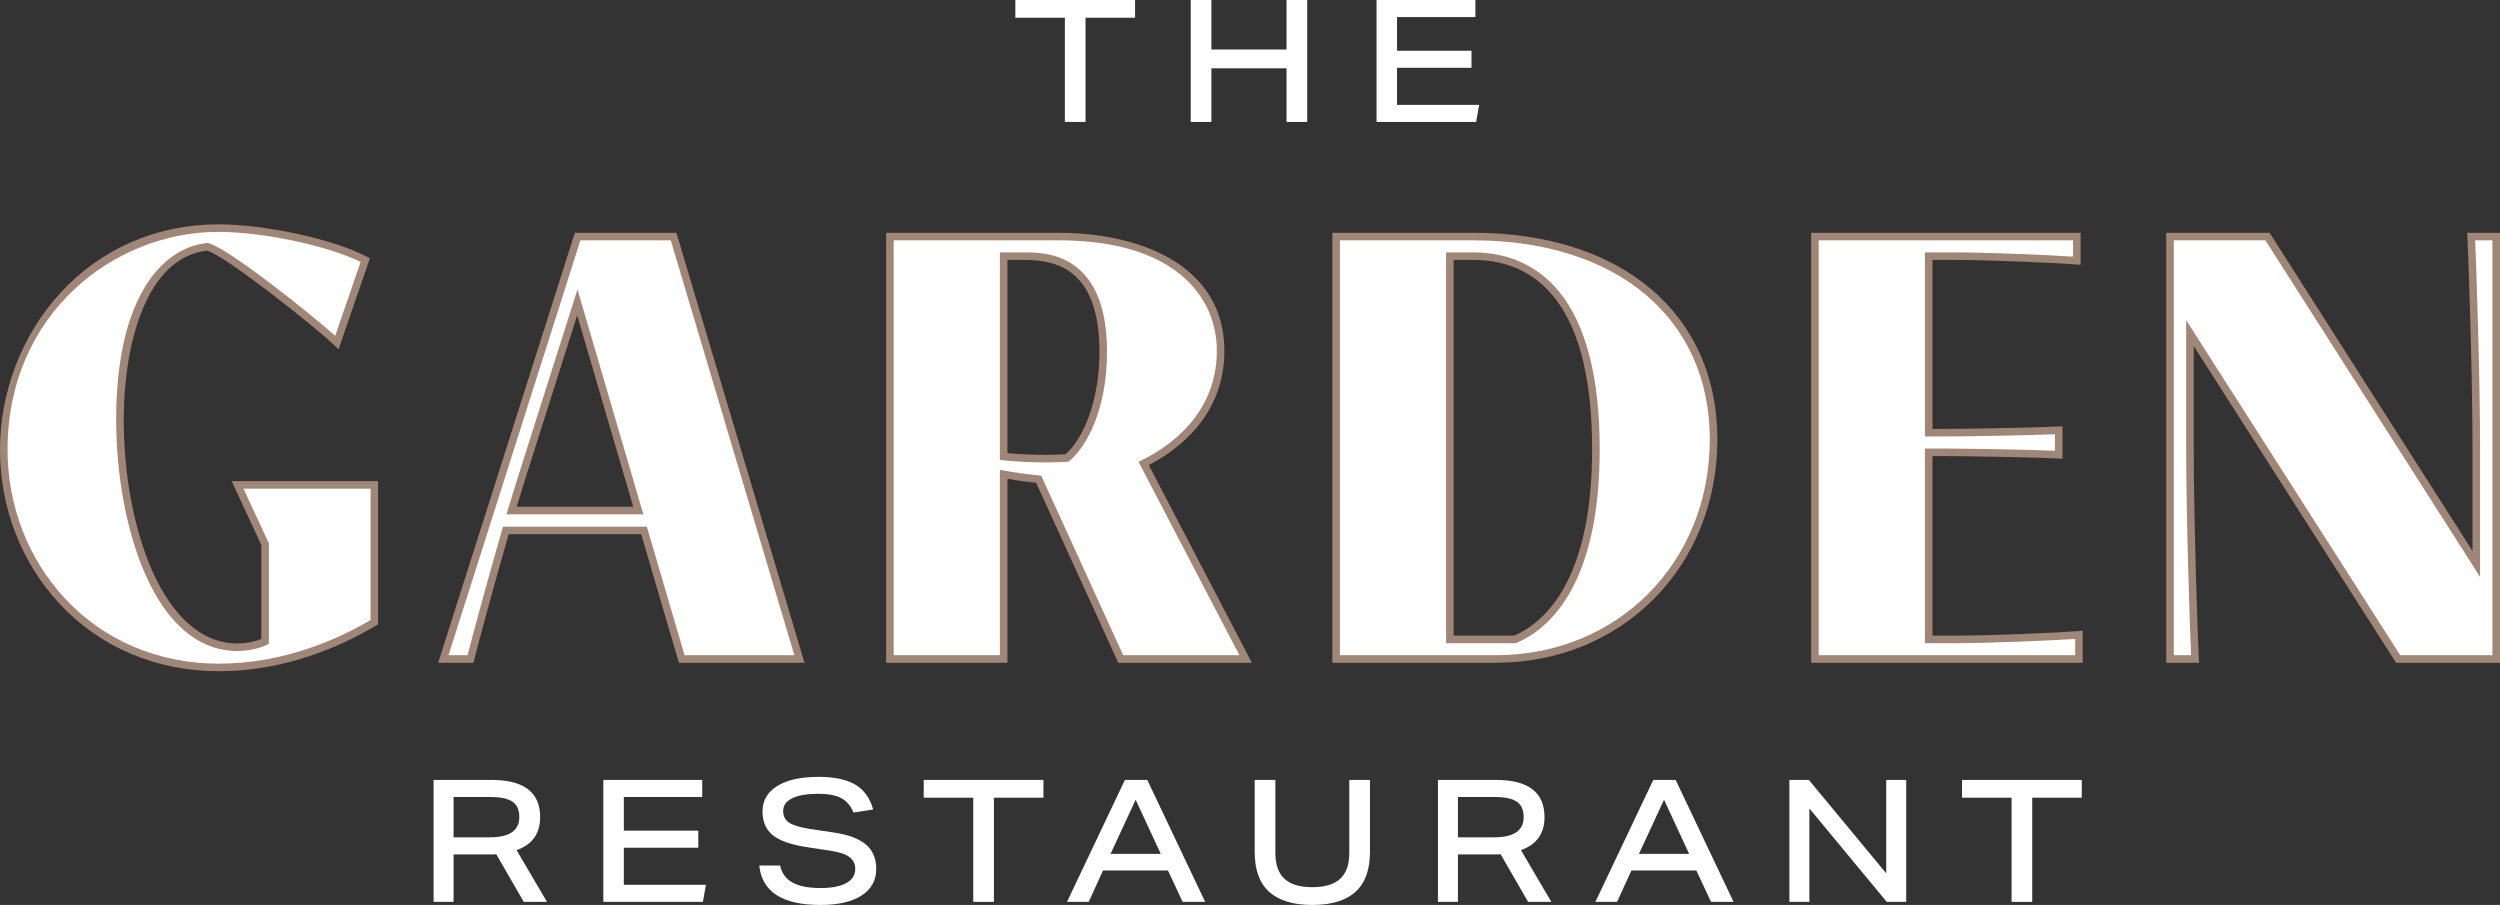
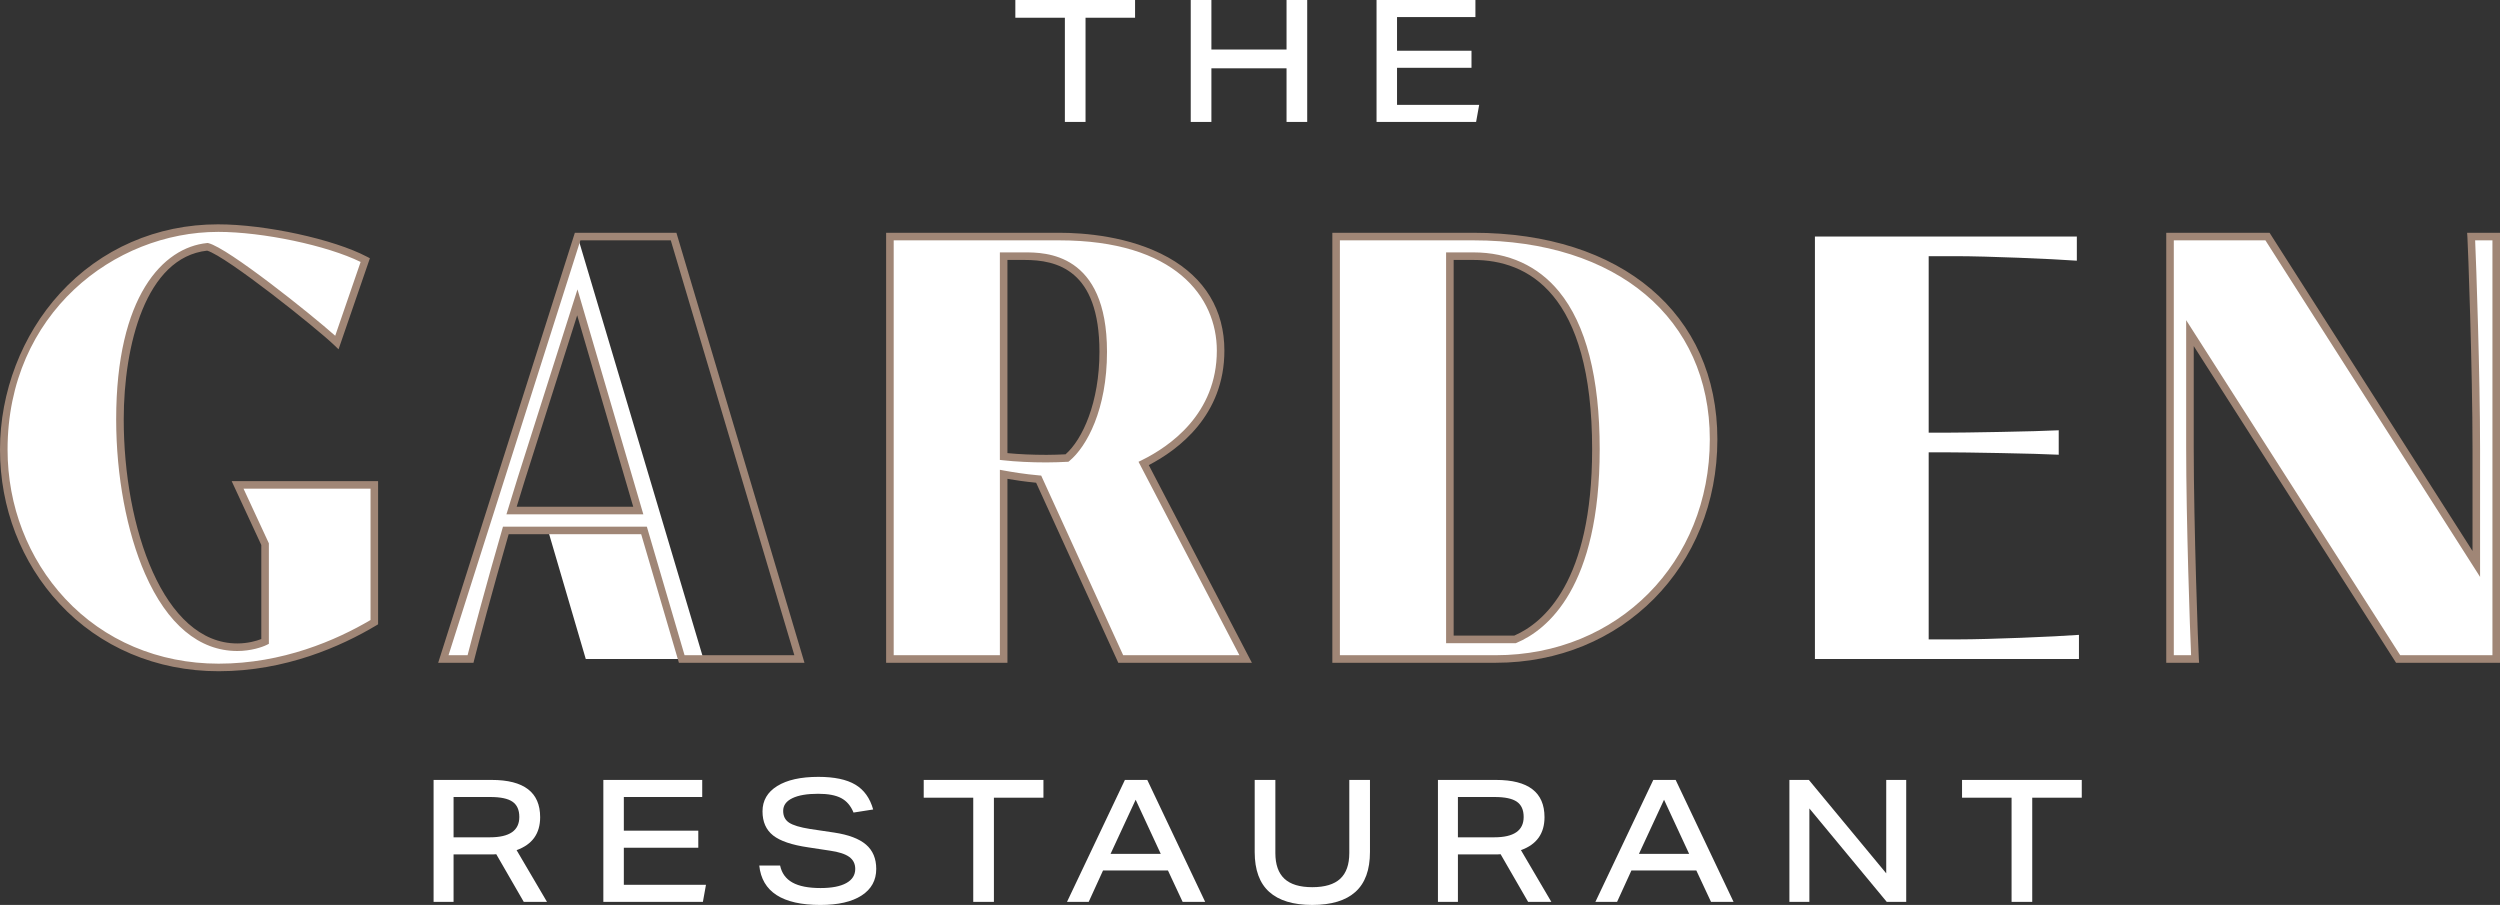
<svg xmlns="http://www.w3.org/2000/svg" id="b" data-name="Layer 2" viewBox="0 0 541.639 196.06">
  <rect x="0" y="0" width="541.639" height="196.06" fill="#333333" stroke="none" />
  <g id="c" data-name="Layer 1">
    <g>
      <g>
        <g>
          <path d="M81.097,134.799c-7.778,4.642-19.677,9.807-33.731,9.807C19.124,144.606.819,122.052.819,97.406c0-24.844,18.631-47.985,46.415-47.985,9.675,0,24.449,3.008,31.902,6.929l-6.144,17.848c-3.531-3.399-23.731-19.677-28.047-20.723-13.14,1.306-18.958,18.696-18.958,37.392,0,22.555,8.04,49.358,25.43,49.358,2.615,0,4.968-.72,6.014-1.243v-21.088l-5.956-12.839h29.62v29.744Z" fill="#fff" />
          <path d="M47.365,145.425c-13.459,0-25.699-5.192-34.464-14.619C4.582,121.857,0,109.996,0,97.406c0-12.483,4.739-24.826,13.003-33.862,8.812-9.636,20.969-14.942,34.231-14.942,10.263,0,25.047,3.216,32.284,7.023l.622.327-6.792,19.727-.925-.891c-3.799-3.657-23.299-19.23-27.544-20.483-13.335,1.461-18.072,20.583-18.072,36.562,0,23.53,8.625,48.539,24.61,48.539,2.242,0,4.175-.546,5.195-.956v-20.375l-6.42-13.839h31.723v31.028l-.399.238c-7.585,4.527-19.667,9.923-34.151,9.923ZM47.234,50.241C24.821,50.241,1.639,67.883,1.639,97.406c0,12.174,4.426,23.639,12.463,32.284,8.451,9.09,20.265,14.096,33.264,14.096,13.86,0,25.483-5.084,32.912-9.455v-28.458h-27.518l5.492,11.839v21.775l-.453.227c-.987.494-3.442,1.329-6.381,1.329-8.271,0-15.183-5.778-19.986-16.71-3.98-9.057-6.263-21.255-6.263-33.467,0-26.728,10.174-37.261,19.695-38.208l.139-.014.136.033c4.273,1.036,22.239,15.404,27.485,20.071l5.506-15.992c-7.244-3.564-21.142-6.517-30.896-6.517Z" fill="#a08676" />
        </g>
        <g>
-           <path d="M139.53,114.925h-29.94c-3.464,11.964-6.866,24.712-7.648,27.85h-5.885l29.091-91.523h20.79l27.26,91.523h-25.497l-8.171-27.85ZM138.287,110.611l-13.205-45.107-12.159,38.308-2.092,6.799h27.455Z" fill="#fff" />
+           <path d="M139.53,114.925h-29.94c-3.464,11.964-6.866,24.712-7.648,27.85h-5.885l29.091-91.523l27.26,91.523h-25.497l-8.171-27.85ZM138.287,110.611l-13.205-45.107-12.159,38.308-2.092,6.799h27.455Z" fill="#fff" />
          <path d="M174.297,143.594h-27.209l-8.171-27.85h-28.711c-3.493,12.094-6.748,24.334-7.47,27.229l-.154.621h-7.646l29.611-93.162h22.001l.174.585,27.574,92.577ZM148.314,141.956h23.785l-26.773-89.885h-19.579l-28.57,89.885h4.127c.976-3.818,4.146-15.68,7.499-27.259l.171-.591h31.17l8.171,27.85ZM139.381,111.431h-29.658l2.418-7.859,12.974-40.875,14.267,48.735ZM111.941,109.792h25.252l-12.142-41.48-11.347,35.748-1.764,5.732Z" fill="#a08676" />
        </g>
        <g>
          <path d="M192.801,51.252h36.674c15.297,0,34.975,5.753,34.975,24.712,0,11.701-7.389,19.874-16.671,24.449l22.096,42.362h-27.064l-17.782-38.963c-2.941-.261-5.426-.653-7.583-1.046v40.009h-24.646V51.252ZM217.447,98.909c2.941.326,6.211.458,9.282.458,1.569,0,3.073-.065,4.445-.132,3.793-3.138,7.845-11.243,7.845-23.012,0-19.154-10.59-20.723-17.062-20.723h-4.51v43.408Z" fill="#fff" />
          <path d="M271.228,143.594h-28.942l-17.803-39.01c-2.497-.238-4.625-.565-6.216-.84v39.85h-26.284V50.432h37.493c5.238,0,15.272.695,23.623,5.35,7.963,4.438,12.172,11.417,12.172,20.182,0,14.012-9.931,21.453-16.38,24.805l22.337,42.825ZM243.338,141.956h25.187l-21.858-41.907.752-.371c6.056-2.985,16.214-10.034,16.214-23.714,0-11.551-8.973-23.893-34.156-23.893h-35.854v89.885h23.007v-40.172l.966.176c1.695.309,4.316.752,7.509,1.036l.476.042,17.76,38.917ZM226.729,100.186c-3.404,0-6.646-.16-9.373-.463l-.729-.081v-44.961h5.329c4.423,0,17.882,0,17.882,21.542,0,12.478-4.386,20.535-8.142,23.643l-.21.174-.272.013c-1.324.064-2.871.132-4.485.132ZM218.267,98.17c2.51.247,5.418.377,8.463.377,1.467,0,2.887-.058,4.127-.117,3.688-3.23,7.344-11.263,7.344-22.207,0-17.84-9.271-19.904-16.243-19.904h-3.69v41.851Z" fill="#a08676" />
        </g>
        <g>
          <path d="M289.476,51.252h29.746c33.21,0,52.038,18.501,52.038,43.931,0,27.98-21.05,47.592-47.199,47.592h-34.584V51.252ZM328.244,138.526c9.282-3.922,17.52-16.083,17.52-41.186,0-33.994-14.186-41.839-26.543-41.839h-5.098v83.026h14.121Z" fill="#fff" />
          <path d="M324.061,143.594h-35.403V50.432h30.564c32.109,0,52.856,17.566,52.856,44.751,0,27.599-20.643,48.411-48.018,48.411ZM290.296,141.956h33.765c26.44,0,46.379-20.108,46.379-46.772,0-26.19-20.104-43.112-51.218-43.112h-28.926v89.885ZM328.41,139.346h-15.106V54.681h5.918c7.585,0,13.995,2.929,18.539,8.472,5.854,7.142,8.823,18.644,8.823,34.187,0,29.866-11.291,39.097-18.021,41.941l-.153.064ZM314.942,137.707h13.134c6.373-2.762,16.869-11.674,16.869-40.367,0-33.903-13.988-41.02-25.724-41.02h-4.279v81.387Z" fill="#a08676" />
        </g>
        <g>
          <path d="M393.213,51.252h56.746v5.23c-5.23-.391-19.547-.981-26.15-.981h-5.949v38.245h3.334c4.379,0,20.004-.263,24.84-.523v5.295c-4.837-.261-20.462-.523-24.84-.523h-3.334v40.532h6.406c6.602,0,20.92-.59,26.15-.981v5.23h-57.203V51.252Z" fill="#fff" />
-           <path d="M451.234,143.594h-58.841V50.432h58.385v6.932l-.881-.066c-5.472-.409-19.638-.979-26.088-.979h-5.13v36.606h2.515c4.616,0,20.061-.268,24.797-.522l.863-.046v7.024l-.863-.046c-4.706-.255-20.161-.522-24.797-.522h-2.515v38.894h5.586c6.455,0,20.62-.57,26.088-.979l.881-.066v6.932ZM394.032,141.956h55.563v-3.531c-6.007.404-19.166.921-25.33.921h-7.225v-42.171h4.153c3.921,0,18.292.229,24.021.482v-3.575c-5.54.242-19.642.482-24.021.482h-4.153v-39.884h6.769c6.159,0,19.32.517,25.33.921v-3.531h-55.107v89.885Z" fill="#a08676" />
        </g>
        <g>
          <path d="M474.464,72.171v24.581c0,17.585.981,44.063,1.111,46.023h-5.426V51.252h21.116l45.239,70.93v-24.907c0-17.585-.981-44.128-1.111-46.023h5.426v91.523h-21.248l-45.107-70.604Z" fill="#fff" />
          <path d="M541.639,143.594h-22.517l-.241-.378-43.597-68.24v21.776c0,17.399.971,43.885,1.108,45.969l.058.874h-7.121V50.432h22.385l.241.379,43.729,68.562v-22.099c0-17.324-.977-44.023-1.109-45.967l-.06-.875h7.123v93.162ZM520.021,141.956h19.979V52.071h-3.745c.233,5.138,1.068,29.182,1.068,45.204v27.715l-46.508-72.919h-19.848v89.885h3.745c-.234-5.162-1.067-29.083-1.067-45.204v-27.385l46.375,72.588Z" fill="#a08676" />
        </g>
      </g>
      <g>
        <path d="M230.71,3.848h-10.73V0h25.938v3.848h-10.73v22.57h-4.477V3.848Z" fill="#fff" />
        <path d="M278.736,14.8h-16.28v11.618h-4.477V0h4.477v10.73h16.28V0h4.477v26.418h-4.477v-11.618Z" fill="#fff" />
        <path d="M298.235,0h21.423v3.7h-16.983v7.289h16.132v3.7h-16.132v8.029h17.797l-.666,3.7h-21.57V0Z" fill="#fff" />
      </g>
      <g>
        <path d="M93.939,168.976h12.58c7.005,0,10.508,2.689,10.508,8.066,0,3.552-1.702,5.933-5.106,7.141l6.586,11.211h-5.032l-5.957-10.323c-.173.025-.376.037-.61.037h-8.64v10.286h-4.329v-26.418ZM112.514,177.005c0-1.529-.494-2.633-1.48-3.312-.987-.678-2.59-1.018-4.81-1.018h-7.955v8.732h7.881c4.242,0,6.364-1.467,6.364-4.403Z" fill="#fff" />
        <path d="M130.717,168.976h21.423v3.7h-16.983v7.289h16.132v3.7h-16.132v8.029h17.797l-.666,3.7h-21.571v-26.418Z" fill="#fff" />
        <path d="M185.292,188.253c0-1.11-.438-1.979-1.313-2.608-.876-.629-2.275-1.079-4.199-1.351l-4.625-.703c-3.577-.518-6.13-1.381-7.659-2.59-1.53-1.208-2.294-2.947-2.294-5.217,0-2.343,1.066-4.175,3.2-5.494,2.134-1.319,5.1-1.979,8.898-1.979,3.453,0,6.124.561,8.011,1.684,1.887,1.123,3.176,2.917,3.866,5.383l-4.255.666c-.592-1.455-1.479-2.497-2.664-3.126-1.184-.629-2.849-.943-4.995-.943-2.418,0-4.286.321-5.605.962-1.319.642-1.979,1.554-1.979,2.738,0,1.135.426,1.986,1.276,2.553.852.568,2.362,1.024,4.533,1.369l5.217.777c3.132.469,5.438,1.338,6.919,2.608,1.479,1.271,2.22,3.028,2.22,5.272,0,2.467-1.055,4.385-3.163,5.754-2.109,1.369-5.088,2.053-8.936,2.053-8.239,0-12.654-2.849-13.246-8.547h4.514c.346,1.653,1.233,2.88,2.664,3.682,1.431.802,3.466,1.202,6.105,1.202,2.417,0,4.273-.357,5.568-1.073,1.295-.715,1.942-1.739,1.942-3.071Z" fill="#fff" />
        <path d="M210.859,172.824h-10.73v-3.848h25.938v3.848h-10.73v22.57h-4.477v-22.57Z" fill="#fff" />
        <path d="M235.872,195.394h-4.699l12.543-26.418h4.848l12.543,26.418h-4.885l-3.182-6.808h-14.06l-3.108,6.808ZM246.047,173.268l-5.438,11.729h10.878l-5.439-11.729Z" fill="#fff" />
        <path d="M271.836,184.59v-15.614h4.478v15.836c0,2.492.653,4.347,1.961,5.569,1.308,1.221,3.317,1.832,6.031,1.832,2.737,0,4.76-.611,6.067-1.832,1.308-1.221,1.961-3.077,1.961-5.569v-15.836h4.478v15.614c0,3.873-1.049,6.752-3.146,8.639-2.097,1.887-5.217,2.831-9.36,2.831-4.12,0-7.228-.944-9.324-2.831-2.097-1.887-3.146-4.767-3.146-8.639Z" fill="#fff" />
        <path d="M311.537,168.976h12.58c7.005,0,10.508,2.689,10.508,8.066,0,3.552-1.702,5.933-5.106,7.141l6.586,11.211h-5.032l-5.957-10.323c-.173.025-.376.037-.61.037h-8.64v10.286h-4.328v-26.418ZM330.11,177.005c0-1.529-.493-2.633-1.479-3.312-.987-.678-2.59-1.018-4.811-1.018h-7.955v8.732h7.882c4.242,0,6.363-1.467,6.363-4.403Z" fill="#fff" />
        <path d="M350.349,195.394h-4.699l12.543-26.418h4.848l12.543,26.418h-4.885l-3.182-6.808h-14.06l-3.108,6.808ZM360.523,173.268l-5.438,11.729h10.878l-5.439-11.729Z" fill="#fff" />
        <path d="M387.683,168.976h4.218l16.761,20.239v-20.239h4.329v26.418h-4.218l-16.762-20.239v20.239h-4.328v-26.418Z" fill="#fff" />
        <path d="M435.818,172.824h-10.73v-3.848h25.938v3.848h-10.73v22.57h-4.477v-22.57Z" fill="#fff" />
      </g>
    </g>
  </g>
</svg>